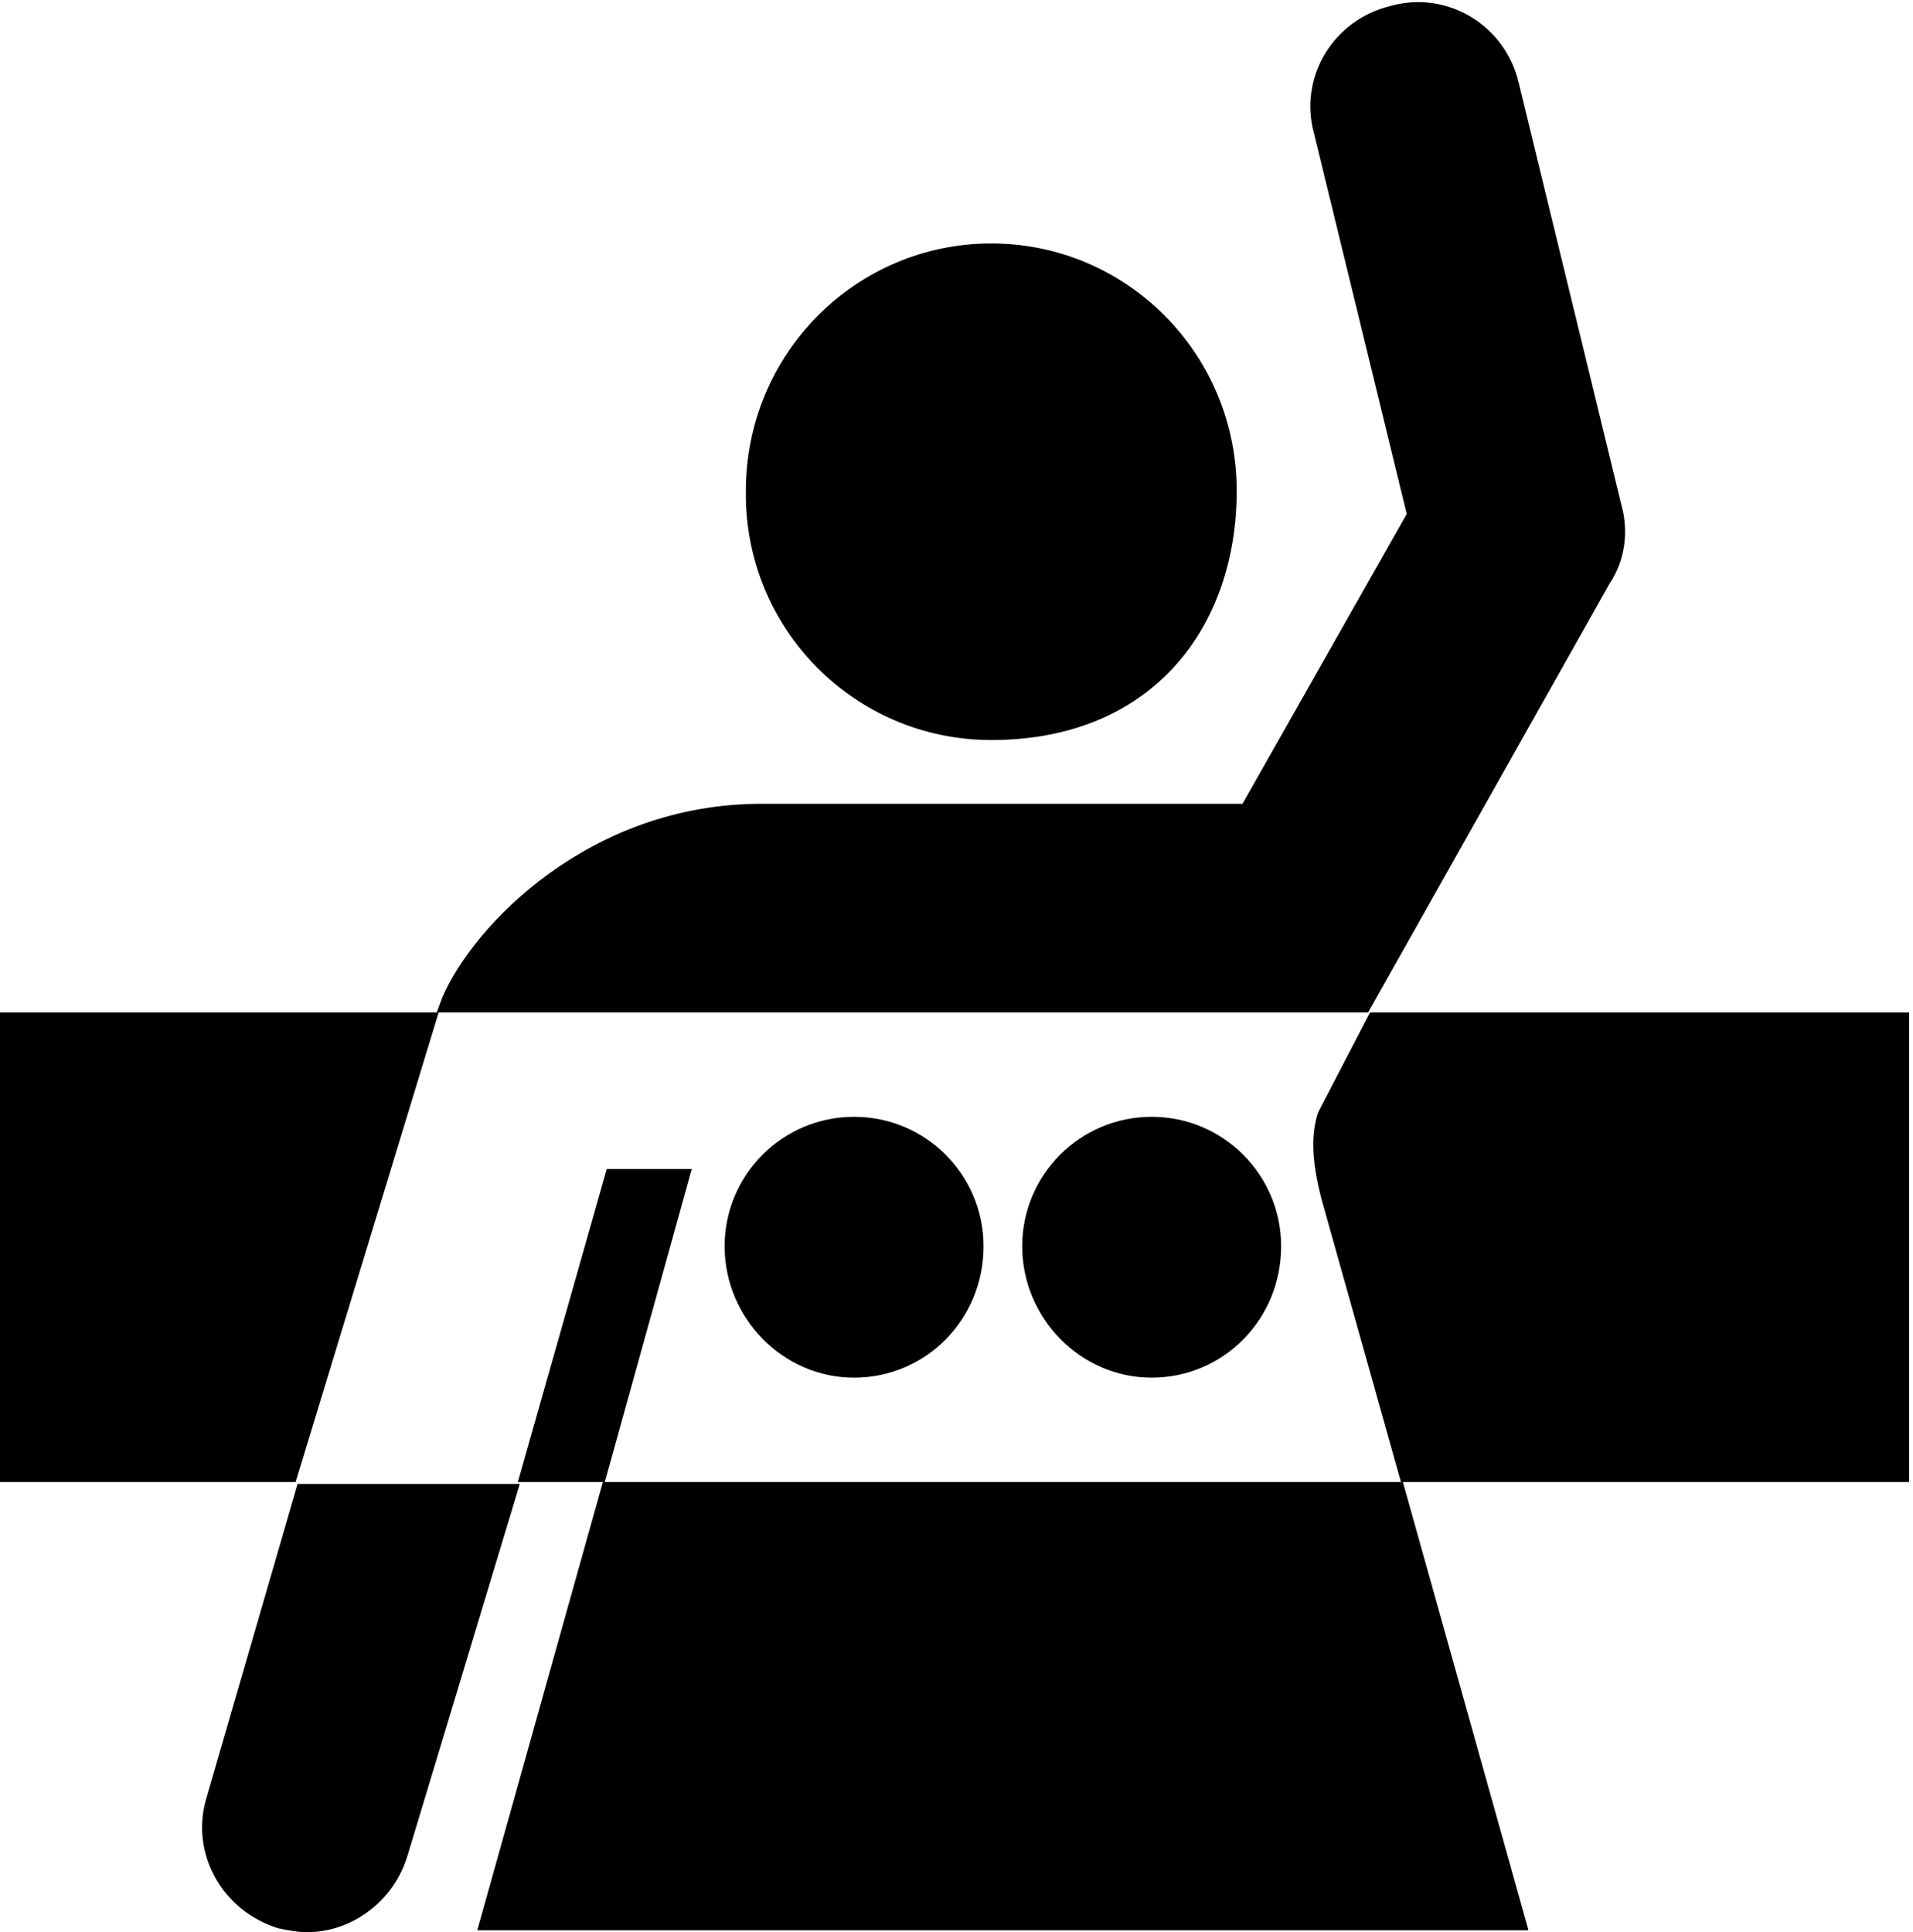
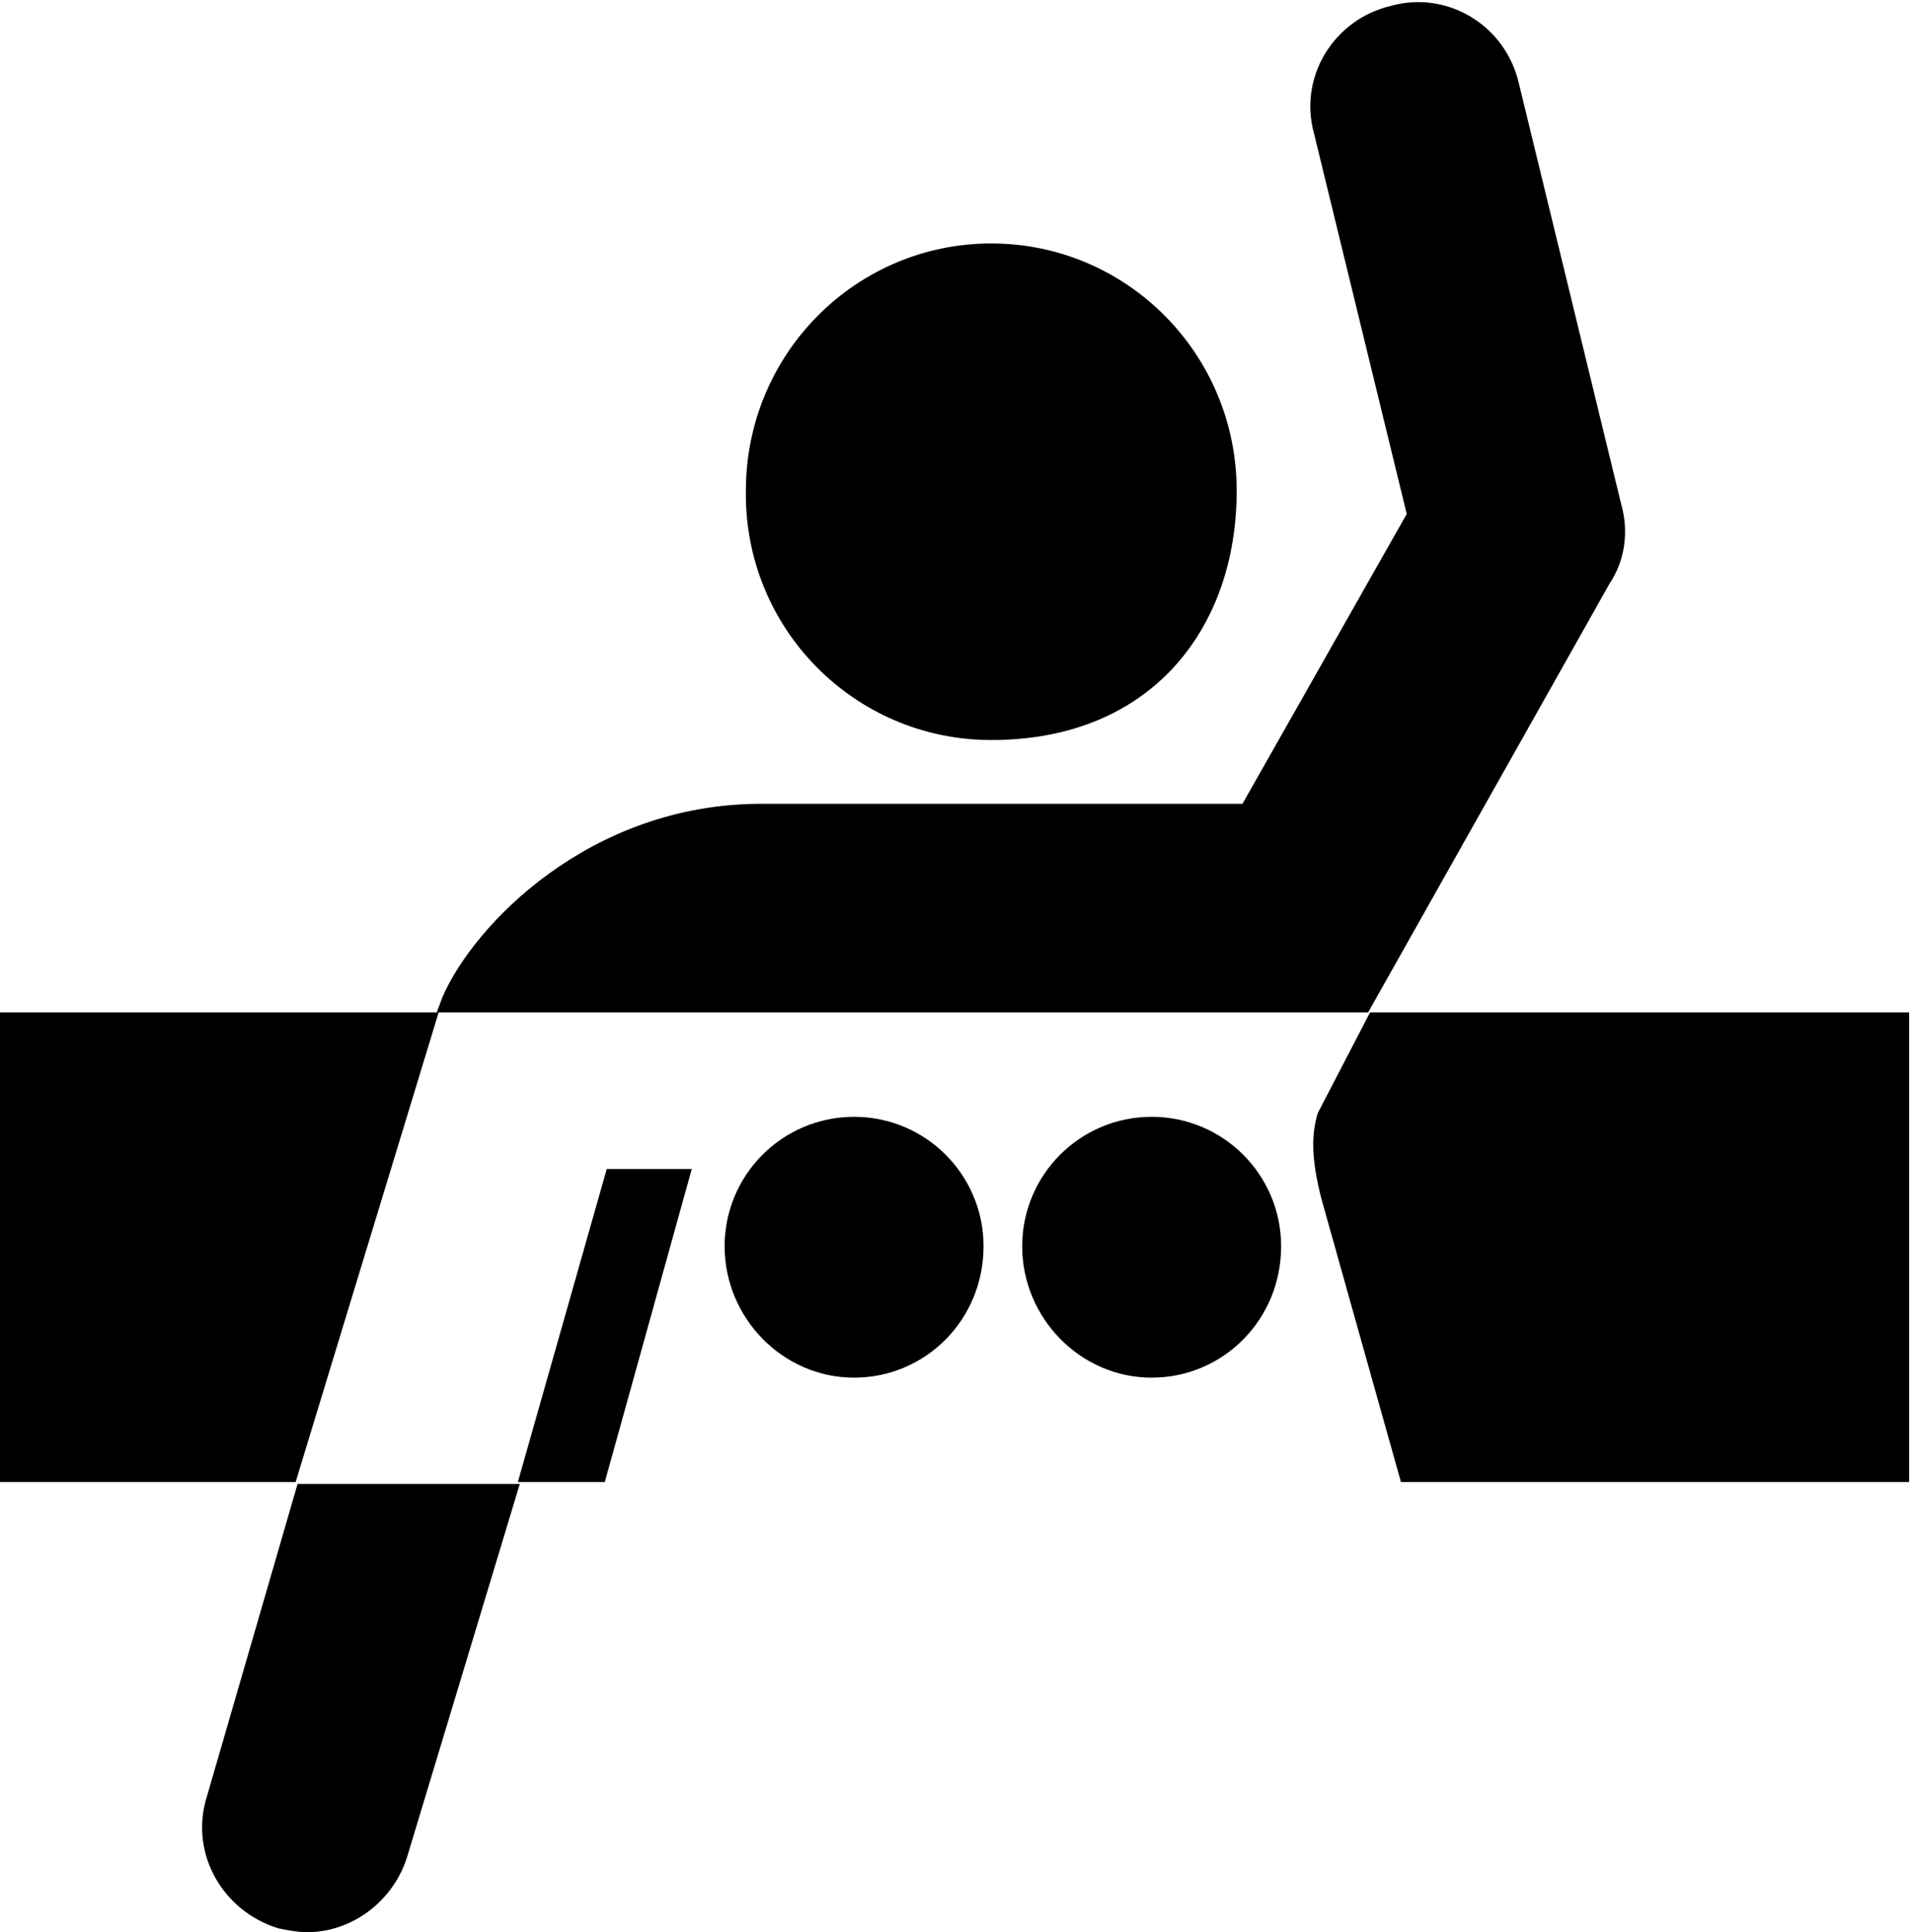
<svg xmlns="http://www.w3.org/2000/svg" version="1.1" id="Livello_1" x="0px" y="0px" viewBox="0 0 99 100" style="enable-background:new 0 0 99 100;" xml:space="preserve">
  <polygon points="0,52.4 0,76.7 15.3,76.7 22.7,52.4 " />
  <path d="M51.3,38.3c8.3,0,12.7-5.8,12.7-12.9c0-7.1-5.7-12.8-12.7-12.8c-7,0-12.7,5.7-12.7,12.8C38.5,32.5,44.2,38.3,51.3,38.3z" />
  <path d="M44.2,57.8c-3.7,0-6.7,3-6.7,6.7c0,3.7,3,6.8,6.7,6.8c3.7,0,6.7-3,6.7-6.8C50.9,60.8,47.9,57.8,44.2,57.8z" />
  <path d="M59.6,57.8c-3.7,0-6.7,3-6.7,6.7c0,3.7,3,6.8,6.7,6.8s6.7-3,6.7-6.8C66.3,60.8,63.3,57.8,59.6,57.8z" />
  <path d="M68.2,57.6c-0.3,1-0.4,2.2,0.2,4.5l4.1,14.6h26.3V52.4H70.9L68.2,57.6z" />
  <polygon points="31.4,60.5 26.8,76.7 31.3,76.7 35.8,60.5 " />
  <g>
-     <polygon points="24.7,99.9 79.1,99.9 72.6,76.7 31.2,76.7  " />
-   </g>
+     </g>
  <path d="M83.9,26.1L78.6,4.3c-0.7-3-3.7-4.8-6.6-4C69,1,67.2,4,68,6.9l4.8,19.7l-8.5,15H39.4c-8.9,0-14.9,6.3-16.5,10l-0.3,0.8h48.2  l12.5-22.2C84.1,29,84.3,27.5,83.9,26.1z" />
  <path d="M15.9,100c-0.5,0-1-0.1-1.5-0.2c-2.9-0.9-4.6-3.9-3.7-6.8l4.7-16.2h11.5L21.1,96C20.4,98.4,18.2,100,15.9,100L15.9,100z" />
</svg>